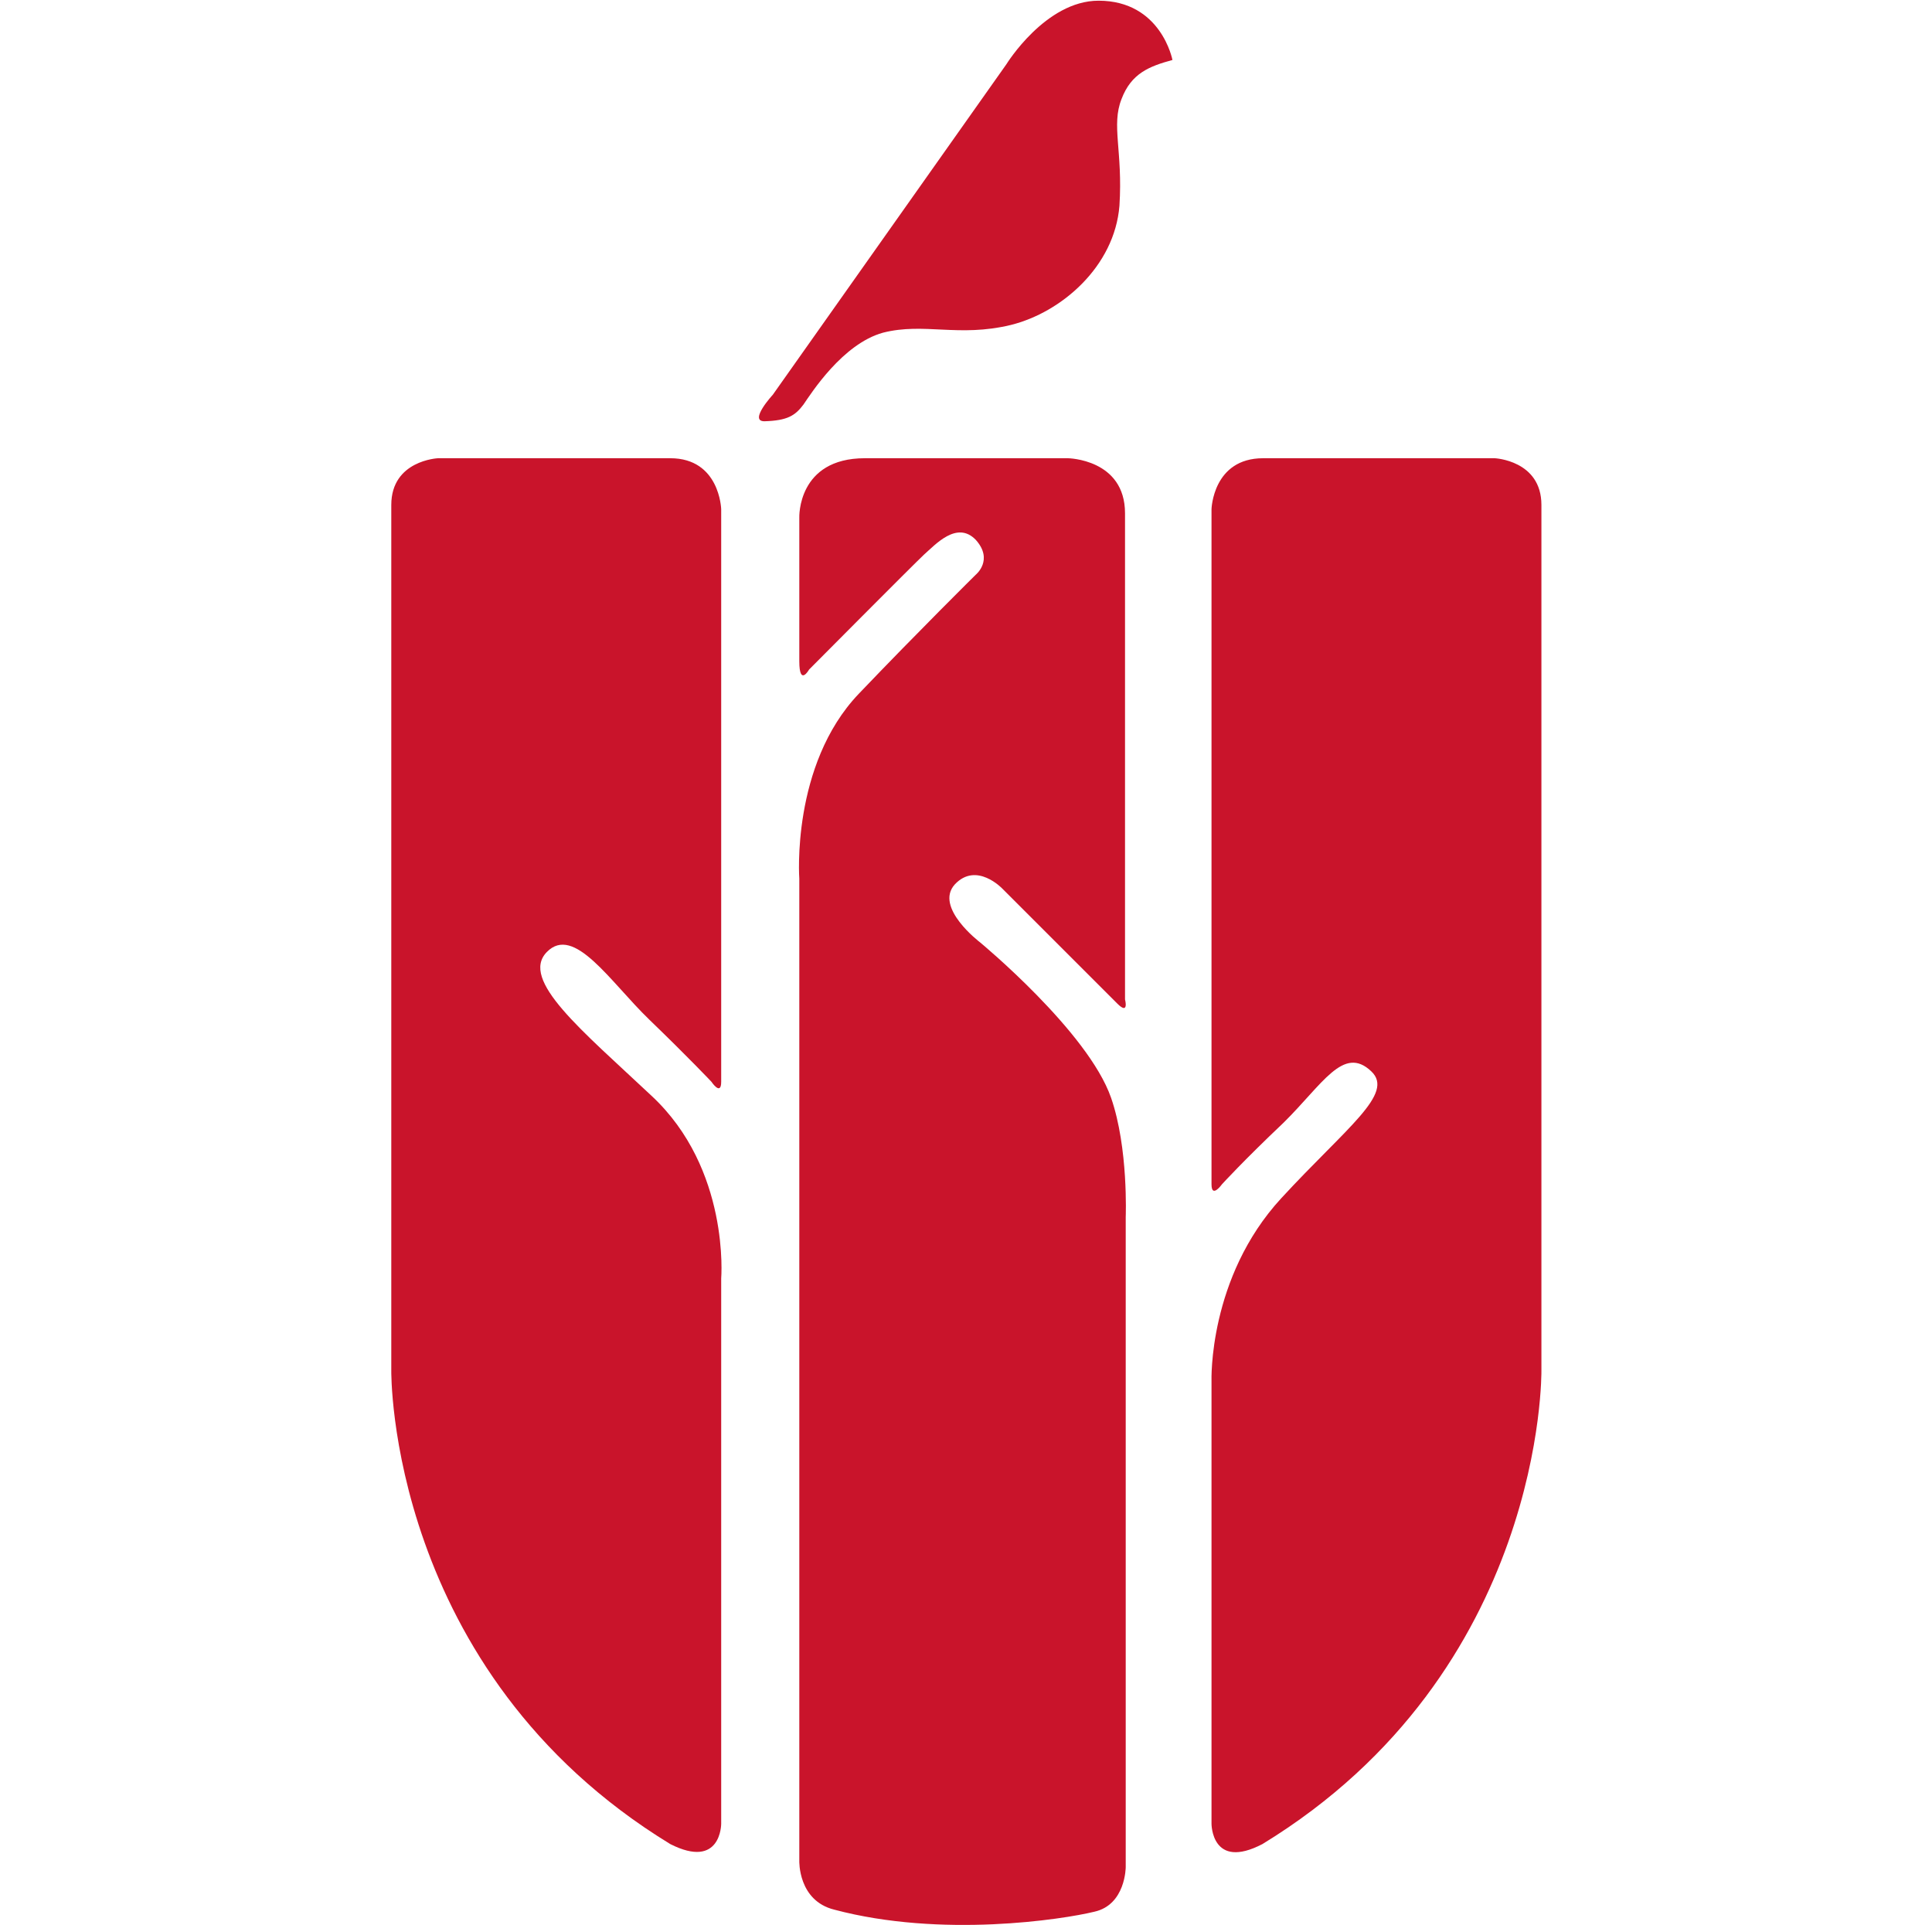
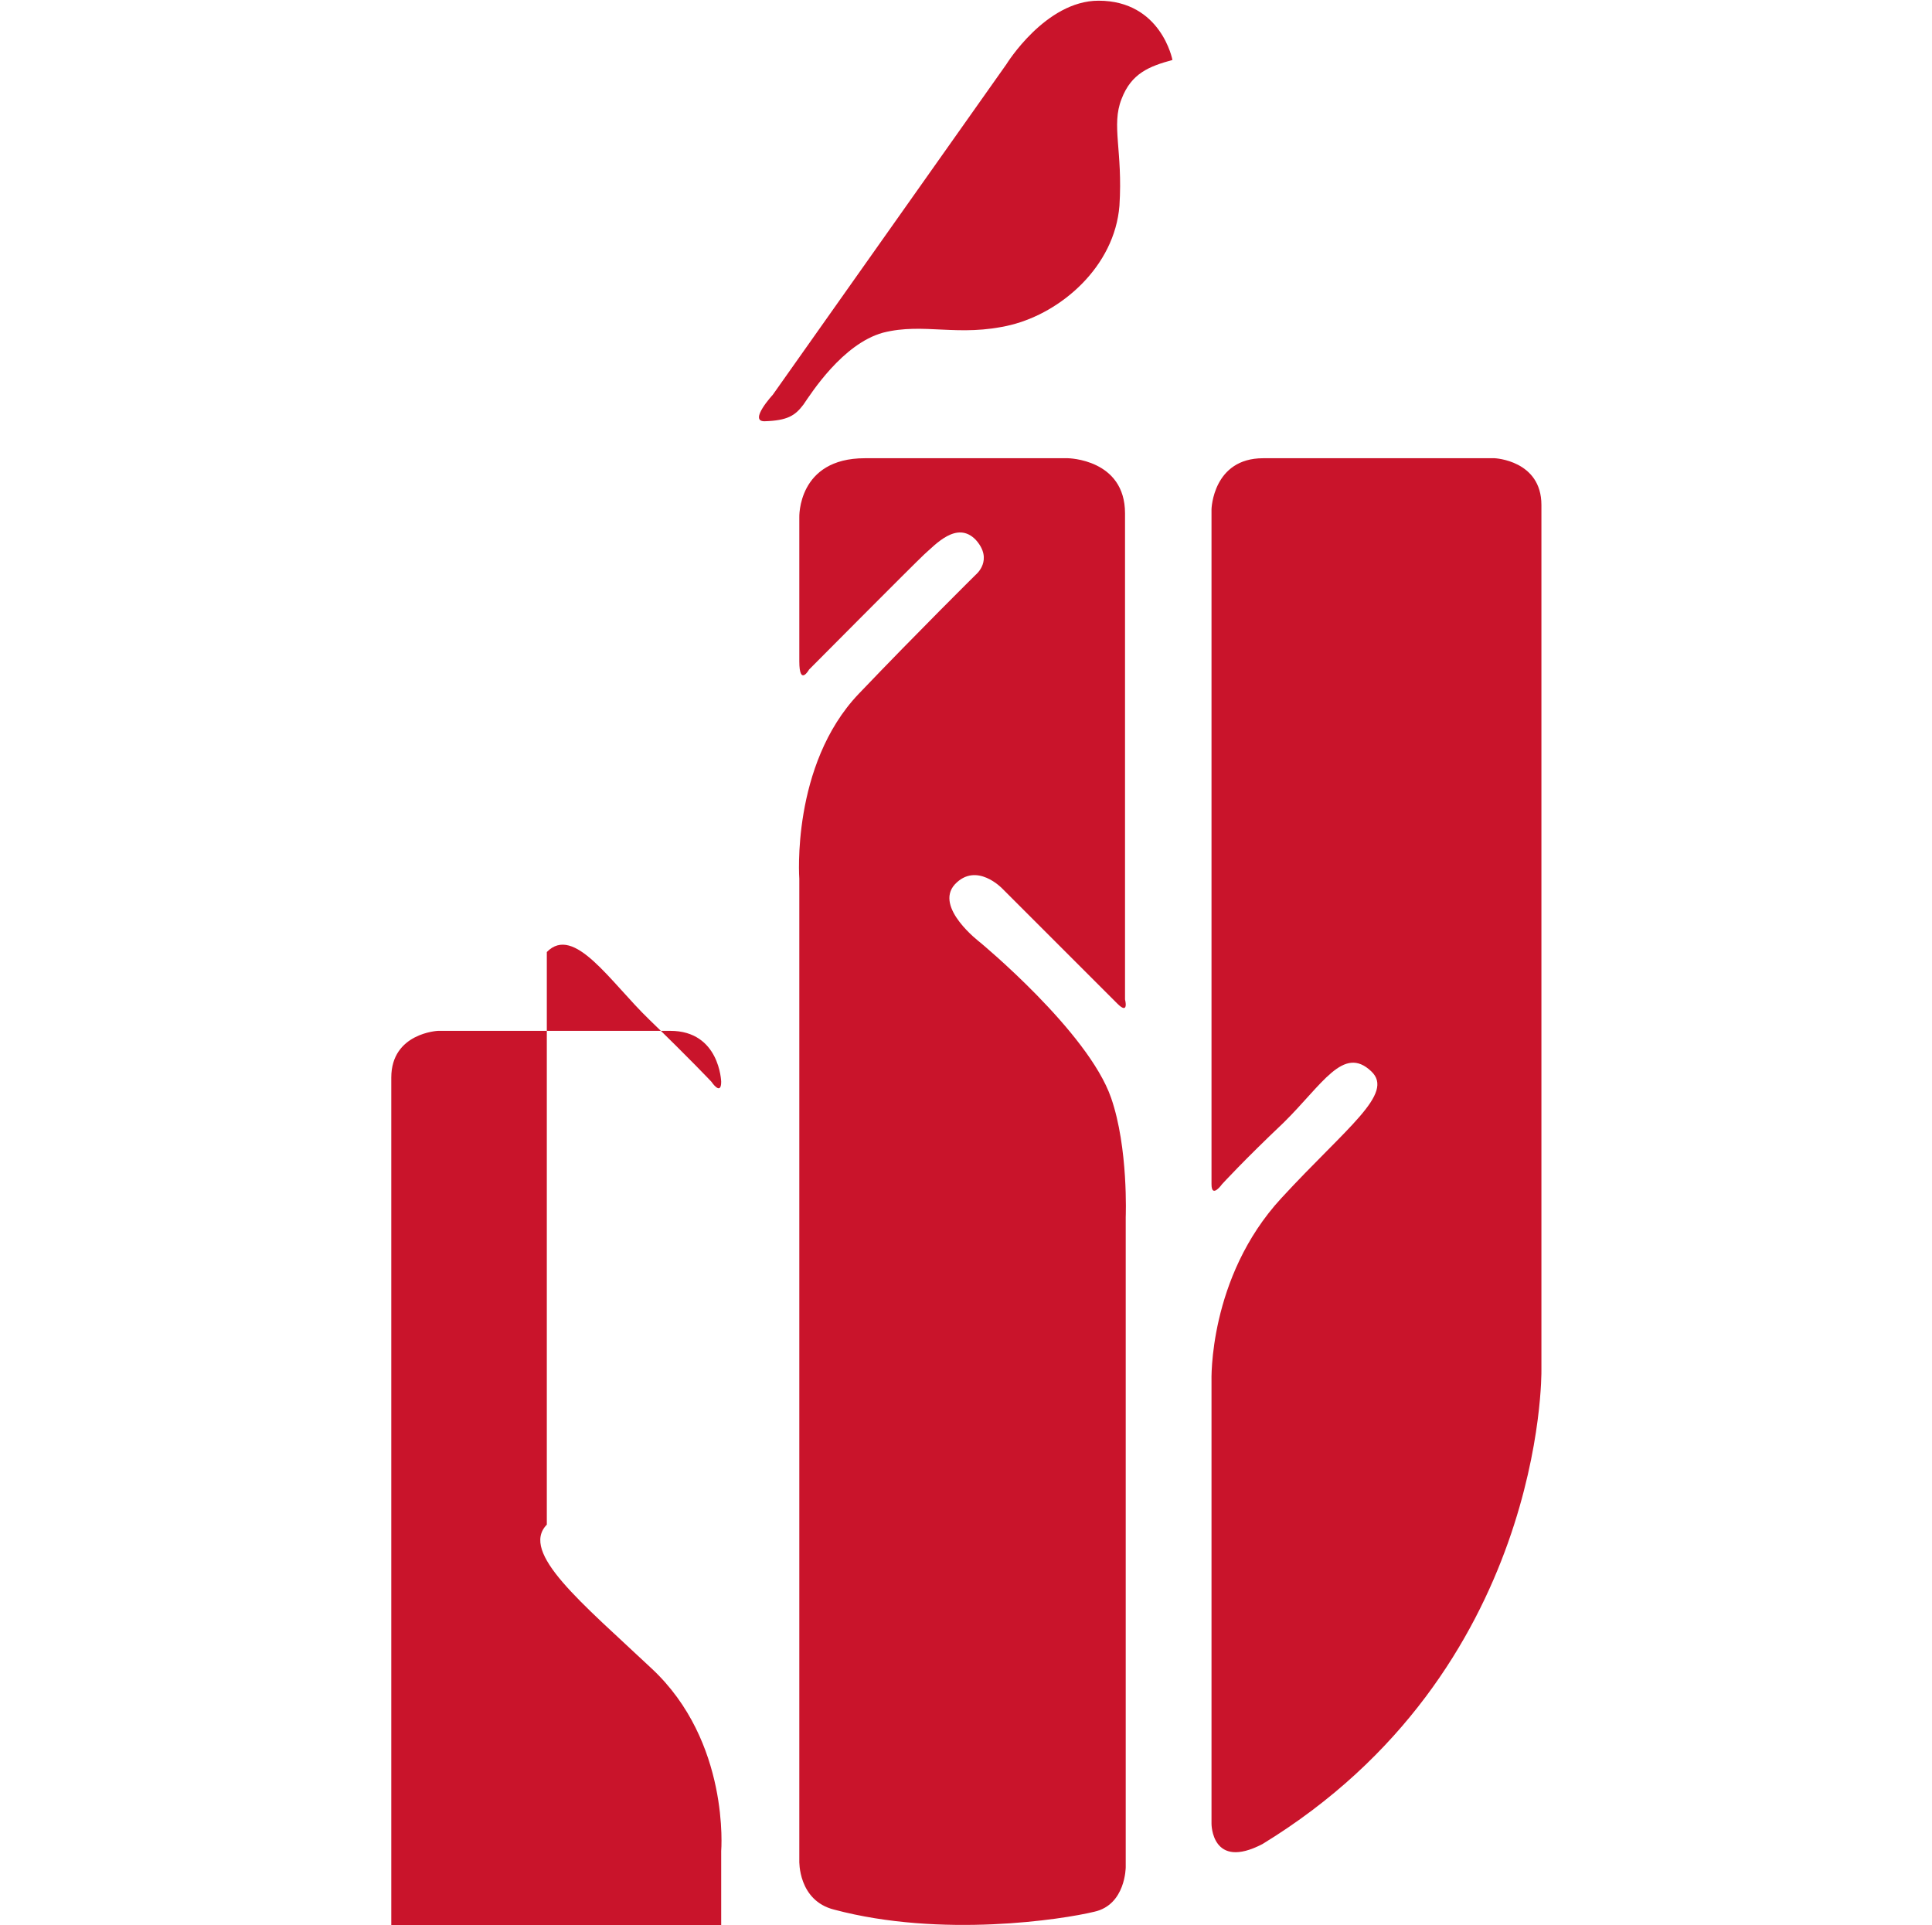
<svg xmlns="http://www.w3.org/2000/svg" version="1.2" viewBox="0 0 277 276" width="277" height="276">
  <title>благотворительный фонд1-2</title>
  <style> .s0 { fill: #c9142b } </style>
  <g>
    <g id="Shape_5">
      <g id="Shape_5-2">
-         <path fill-rule="evenodd" class="s0" d="m157.5 0.1c-7.6 0-13.2 9.1-13.2 9.1l-33.5 47.4c0 0-3.5 3.8-1.2 3.8 3.3-0.1 4.4-0.8 5.6-2.4 1.1-1.6 5.6-8.7 11.4-10.3 5.9-1.5 10.8 0.7 18.3-1.1 7.3-1.8 14.9-8.4 15.6-17.1 0.5-7.9-1.2-11.5 0.3-15.3 1.4-3.7 4-4.7 7.3-5.6 0 0-1.6-8.5-10.6-8.5zm-79.1 136.4c3.9-4 9.1 4.3 14.7 9.7 5.7 5.5 8.9 8.9 8.9 8.9 0 0 1.4 2.1 1.4 0v-82.1c0 0-0.2-7.3-7.3-7.3h-33.3c0 0-6.7 0.3-6.7 6.7v124.1c0 0-0.6 43.1 40 67.9 7.3 3.7 7.3-2.9 7.3-2.9v-78.2c0 0 1.3-15.7-10-26.2-10-9.4-18.9-16.6-15-20.6zm142.6 60v-124.1c0-6.4-6.7-6.7-6.7-6.7h-33.2c-7.2 0-7.4 7.3-7.4 7.3v96.8c0 2.1 1.5 0 1.5 0 0 0 3.1-3.4 8.8-8.8 5.6-5.5 8.6-11.2 12.6-7.4 3.4 3.2-3.5 8-12.9 18.2-10.5 11.4-10 26.2-10 26.2v63.5c0 0 0 6.7 7.3 2.9 40.6-24.8 40-67.9 40-67.9zm-80.5-61.4c0 0-6.6-5-3.6-8.3 3.1-3.3 6.8 0.6 6.8 0.6 0 0 14.7 14.7 16.5 16.5 1.7 1.7 1.1-0.6 1.1-0.6v-69.7c0-7.8-8.2-7.9-8.2-7.9h-29.1c-9.7 0-9.4 8.5-9.4 8.5v20.6c0 3.7 1.4 1.2 1.4 1.2 0 0 14.9-15 16.5-16.5 1.6-1.4 4.7-4.9 7.4-2.1 2.6 2.9 0 5 0 5 0 0-8.2 8.1-16.8 17.1-9.7 10.2-8.5 26.5-8.5 26.5v140.8c0 0-0.2 5.7 5 7 15.4 4.1 32.8 1.4 37.3 0.3 4.5-1 4.5-6.4 4.5-6.4v-93.2c0 0 0.4-9.9-2.1-17.1-3.3-9.5-18.8-22.3-18.8-22.3z" />
+         <path fill-rule="evenodd" class="s0" d="m157.5 0.1c-7.6 0-13.2 9.1-13.2 9.1l-33.5 47.4c0 0-3.5 3.8-1.2 3.8 3.3-0.1 4.4-0.8 5.6-2.4 1.1-1.6 5.6-8.7 11.4-10.3 5.9-1.5 10.8 0.7 18.3-1.1 7.3-1.8 14.9-8.4 15.6-17.1 0.5-7.9-1.2-11.5 0.3-15.3 1.4-3.7 4-4.7 7.3-5.6 0 0-1.6-8.5-10.6-8.5zm-79.1 136.4c3.9-4 9.1 4.3 14.7 9.7 5.7 5.5 8.9 8.9 8.9 8.9 0 0 1.4 2.1 1.4 0c0 0-0.2-7.3-7.3-7.3h-33.3c0 0-6.7 0.3-6.7 6.7v124.1c0 0-0.6 43.1 40 67.9 7.3 3.7 7.3-2.9 7.3-2.9v-78.2c0 0 1.3-15.7-10-26.2-10-9.4-18.9-16.6-15-20.6zm142.6 60v-124.1c0-6.4-6.7-6.7-6.7-6.7h-33.2c-7.2 0-7.4 7.3-7.4 7.3v96.8c0 2.1 1.5 0 1.5 0 0 0 3.1-3.4 8.8-8.8 5.6-5.5 8.6-11.2 12.6-7.4 3.4 3.2-3.5 8-12.9 18.2-10.5 11.4-10 26.2-10 26.2v63.5c0 0 0 6.7 7.3 2.9 40.6-24.8 40-67.9 40-67.9zm-80.5-61.4c0 0-6.6-5-3.6-8.3 3.1-3.3 6.8 0.6 6.8 0.6 0 0 14.7 14.7 16.5 16.5 1.7 1.7 1.1-0.6 1.1-0.6v-69.7c0-7.8-8.2-7.9-8.2-7.9h-29.1c-9.7 0-9.4 8.5-9.4 8.5v20.6c0 3.7 1.4 1.2 1.4 1.2 0 0 14.9-15 16.5-16.5 1.6-1.4 4.7-4.9 7.4-2.1 2.6 2.9 0 5 0 5 0 0-8.2 8.1-16.8 17.1-9.7 10.2-8.5 26.5-8.5 26.5v140.8c0 0-0.2 5.7 5 7 15.4 4.1 32.8 1.4 37.3 0.3 4.5-1 4.5-6.4 4.5-6.4v-93.2c0 0 0.4-9.9-2.1-17.1-3.3-9.5-18.8-22.3-18.8-22.3z" />
      </g>
    </g>
    <g id="_Упрямая_вера"> </g>
    <g id="_благотворительный_фонд"> </g>
  </g>
</svg>